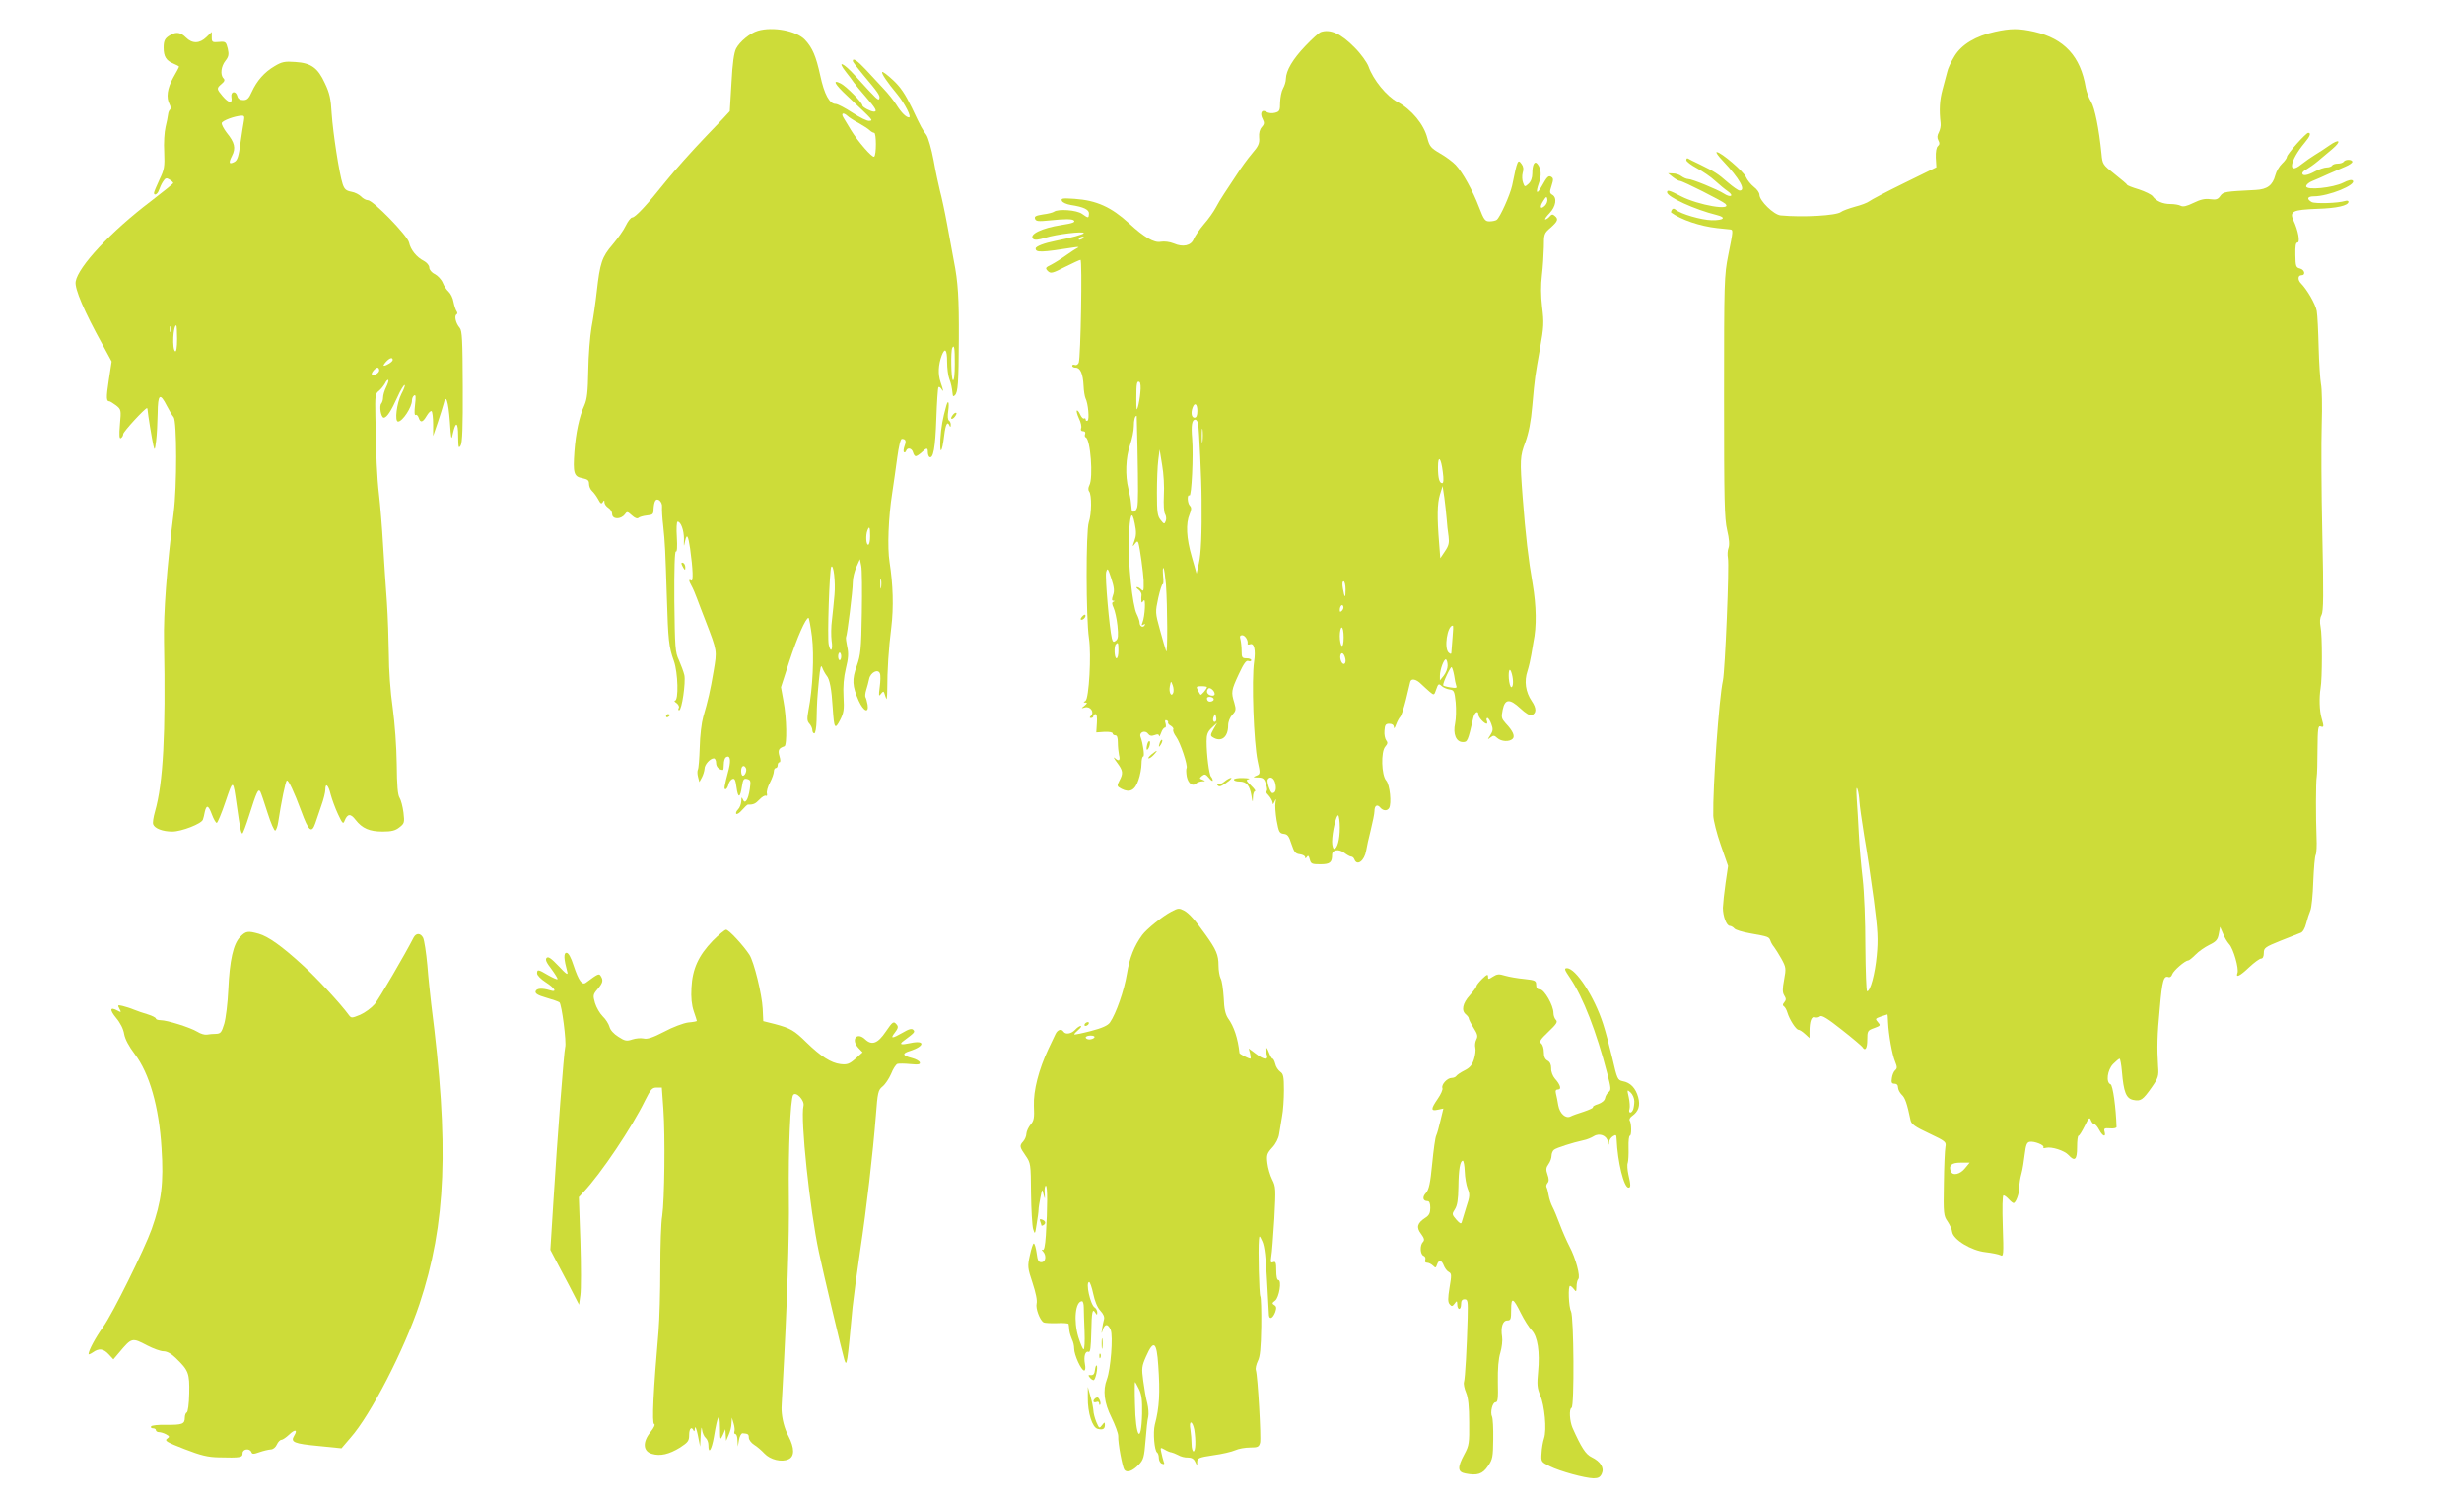
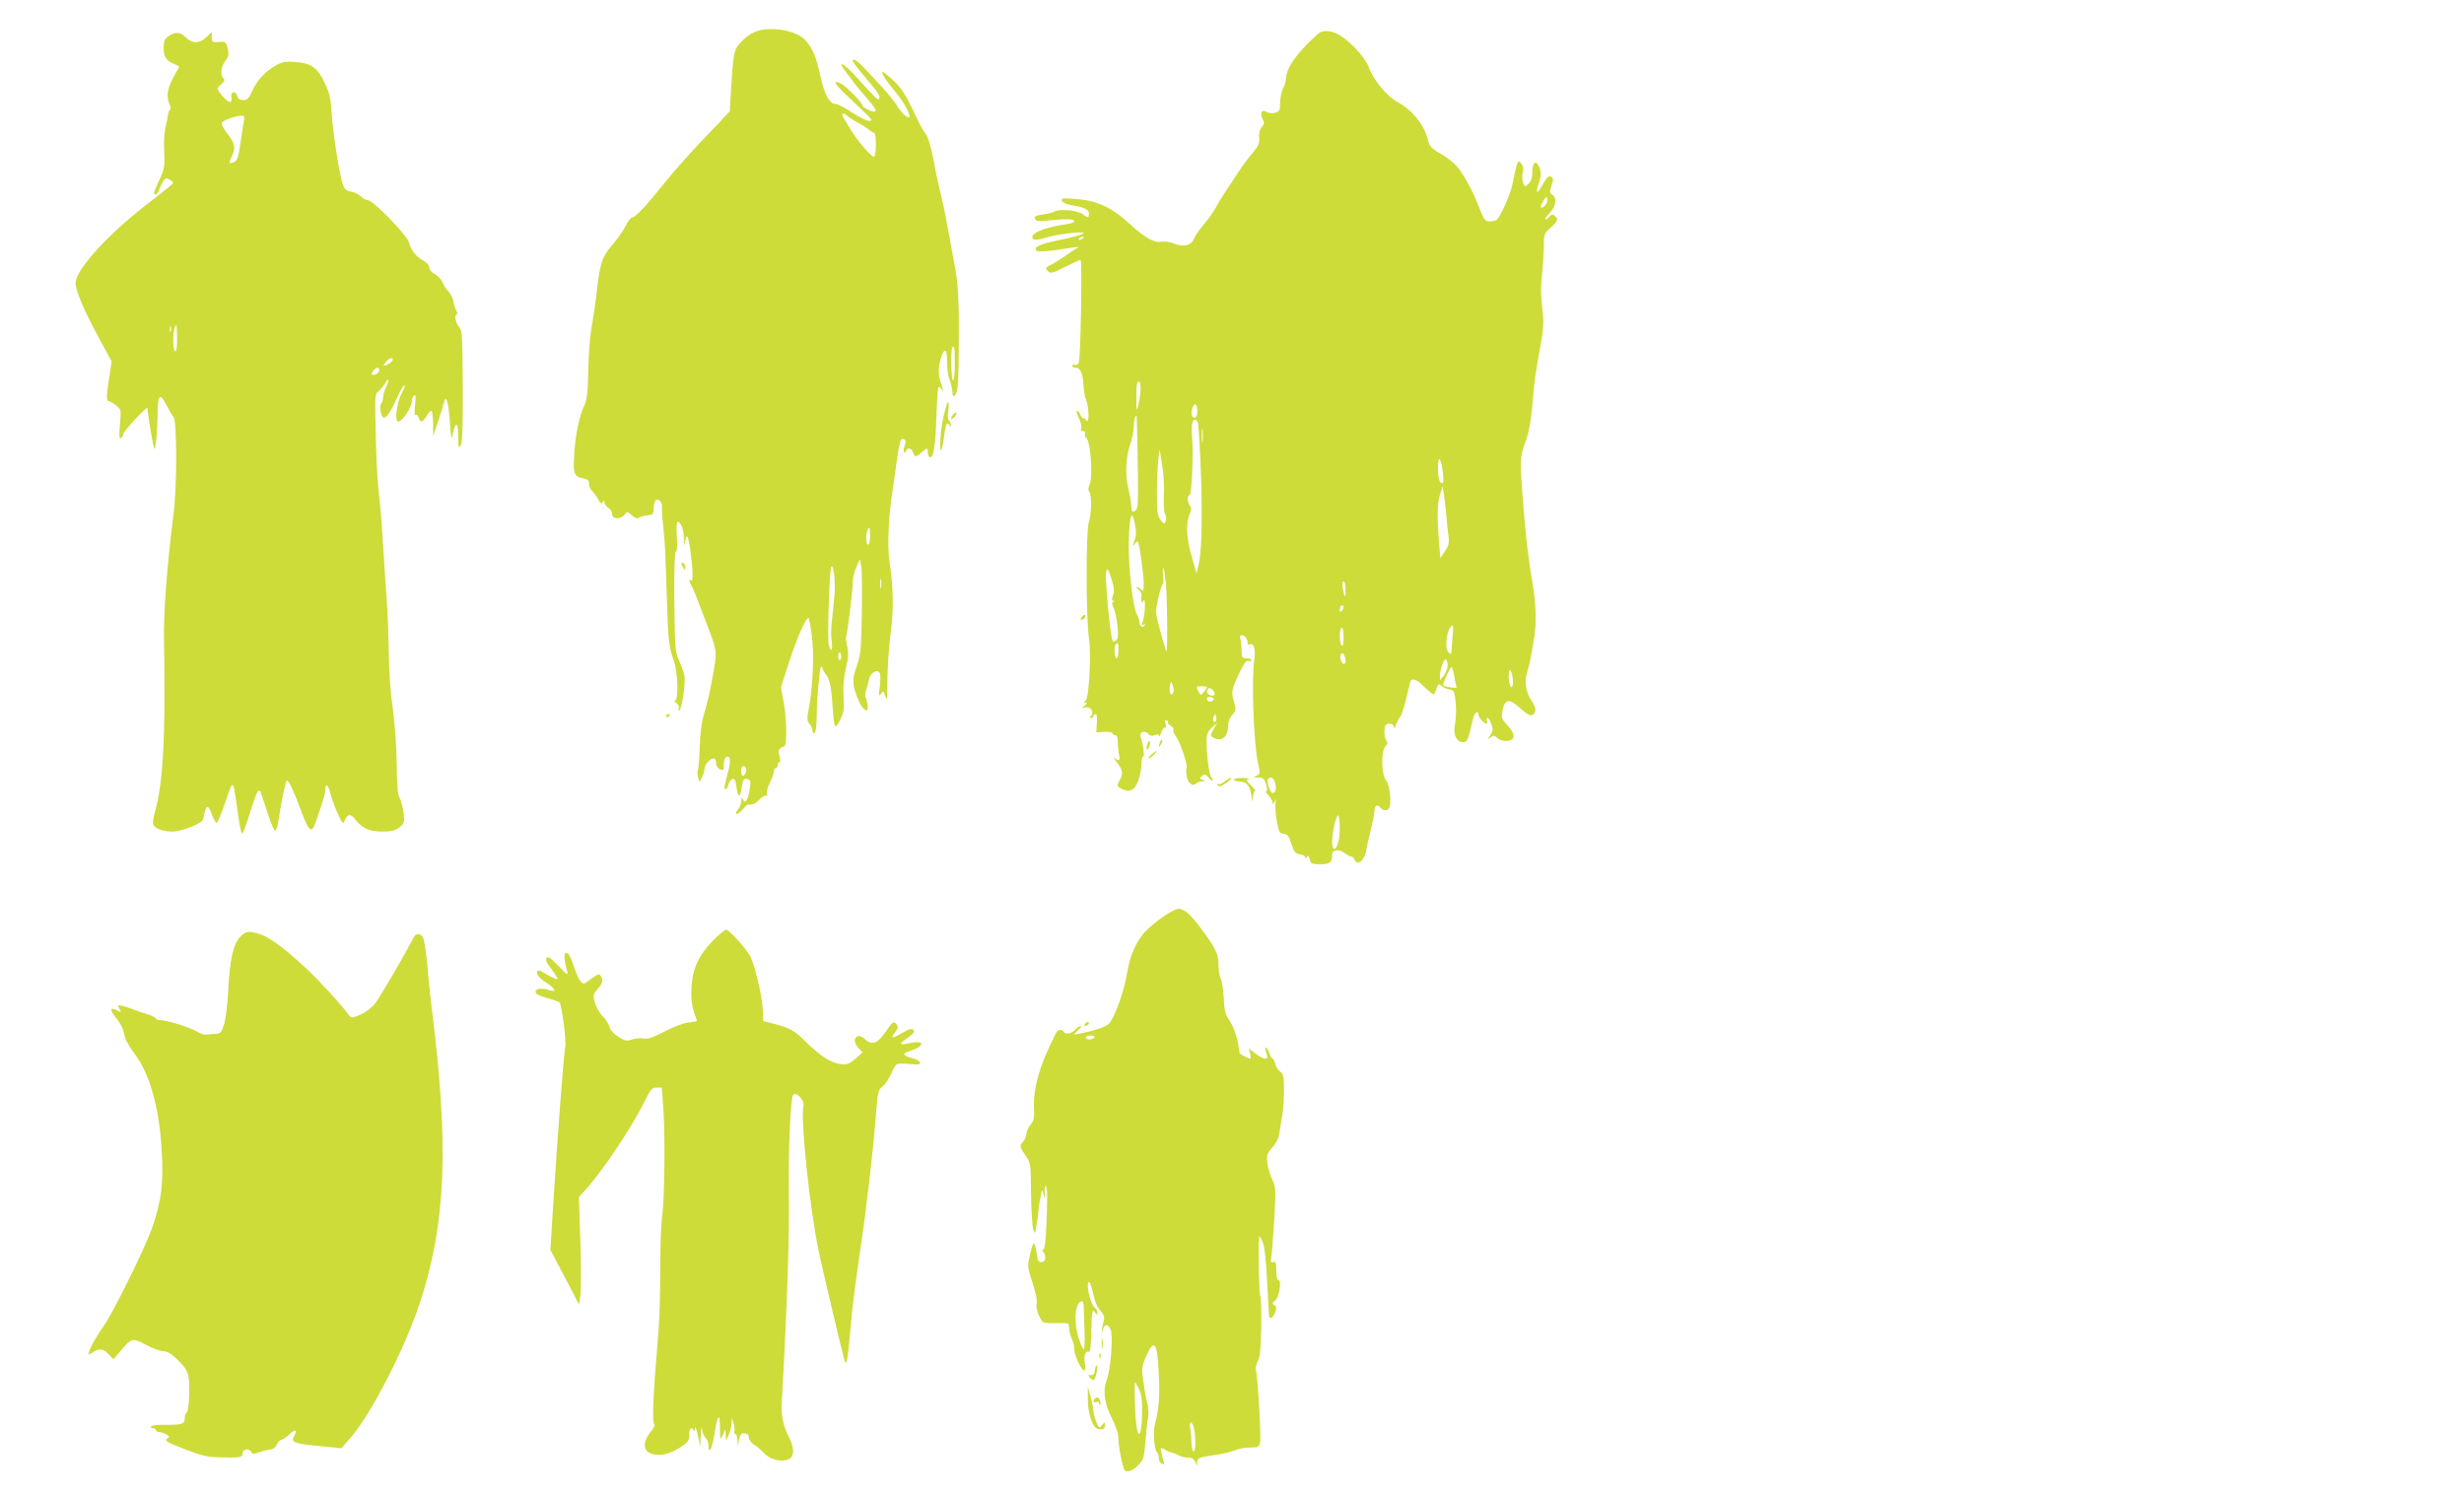
<svg xmlns="http://www.w3.org/2000/svg" version="1.0" width="1280pt" height="779pt" viewBox="0 0 1280 779" preserveAspectRatio="xMidYMid meet">
  <g transform="translate(0,779) scale(0.1,-0.1)" fill="#cddc39" stroke="none">
    <path d="M3937 7630 c-41 -12 -94 -56 -113 -92 -11 -21 -19 -77 -24 -177 -5 -80 -9 -147 -9 -149 -1 -2 -57 -62 -126 -133 -69 -72 -162 -176 -207 -232 -97 -122 -158 -187 -174 -187 -7 0 -22 -19 -33 -42 -11 -24 -43 -68 -69 -99 -55 -64 -65 -94 -82 -244 -6 -55 -18 -138 -27 -185 -8 -47 -16 -148 -17 -225 -2 -110 -6 -148 -20 -180 -27 -59 -45 -145 -52 -240 -8 -113 -3 -131 41 -139 28 -6 35 -11 35 -30 0 -13 7 -29 16 -37 8 -7 22 -26 31 -42 12 -23 17 -27 24 -16 7 12 9 12 9 -1 0 -8 9 -21 20 -28 11 -7 20 -21 20 -32 0 -29 45 -30 66 -2 11 16 14 15 36 -5 15 -14 28 -19 34 -14 5 5 25 11 44 13 31 3 35 6 35 33 1 17 4 36 9 43 11 19 38 -5 35 -32 -1 -12 1 -55 6 -96 10 -93 11 -126 19 -370 7 -228 10 -260 37 -335 21 -60 25 -205 5 -205 -5 0 -2 -6 9 -13 10 -8 15 -19 11 -25 -4 -7 -3 -12 2 -12 14 0 35 145 27 183 -4 17 -17 52 -28 77 -20 42 -21 65 -24 308 -1 167 2 260 8 257 6 -4 8 24 5 74 -3 45 -1 81 4 81 17 0 33 -45 33 -90 -1 -44 -1 -44 6 -10 9 40 16 28 26 -40 15 -108 17 -173 6 -166 -14 9 -14 0 1 -27 7 -12 20 -42 29 -67 9 -25 29 -76 44 -115 62 -161 60 -154 42 -262 -17 -101 -29 -153 -54 -238 -8 -27 -17 -98 -18 -157 -2 -59 -6 -112 -10 -117 -3 -6 -3 -22 1 -37 l7 -27 13 24 c7 13 13 33 14 45 0 22 29 54 48 54 7 0 12 -11 12 -24 0 -20 16 -36 36 -36 2 0 4 13 4 29 0 17 5 33 11 37 21 13 27 -12 15 -61 -25 -96 -26 -105 -17 -105 5 0 12 11 15 24 3 13 12 26 21 29 11 5 16 -5 21 -43 8 -59 19 -57 28 4 6 38 10 43 27 39 19 -5 20 -11 14 -52 -8 -56 -25 -82 -36 -54 -6 14 -8 13 -8 -9 -1 -15 -8 -34 -17 -43 -9 -9 -13 -19 -9 -23 4 -4 17 5 31 21 13 15 26 27 29 27 28 -1 39 4 60 26 13 14 28 23 34 20 5 -3 7 2 5 11 -3 10 4 36 16 58 11 21 20 47 20 57 0 10 5 18 10 18 6 0 10 7 10 15 0 8 4 15 9 15 6 0 6 12 0 32 -9 31 -4 41 26 51 14 5 12 149 -5 235 l-13 72 43 133 c41 126 86 227 100 227 3 0 11 -44 18 -97 12 -101 4 -270 -18 -382 -8 -45 -8 -57 5 -71 8 -9 15 -24 15 -33 0 -9 5 -17 10 -17 6 0 11 30 12 68 2 99 3 109 12 207 7 72 11 85 18 65 5 -13 15 -31 22 -40 16 -18 26 -69 32 -170 7 -105 11 -113 38 -61 19 37 22 54 18 121 -3 54 1 101 12 147 13 53 15 79 7 113 -5 24 -8 47 -6 50 6 10 35 241 35 285 0 22 9 58 19 80 l18 40 7 -35 c4 -19 5 -129 3 -245 -3 -188 -6 -217 -26 -274 -26 -71 -24 -105 10 -182 25 -55 53 -67 46 -20 -3 17 -8 34 -11 39 -3 5 -1 22 4 38 5 16 12 42 15 57 7 34 47 54 56 28 4 -9 3 -40 -1 -70 -6 -46 -5 -51 6 -36 11 14 14 15 18 4 2 -8 7 -21 10 -29 2 -8 5 12 5 45 0 102 7 215 21 325 13 107 9 224 -9 340 -12 74 -6 234 14 360 7 47 19 129 26 183 8 59 17 97 24 97 20 0 24 -11 14 -37 -5 -14 -7 -29 -3 -32 4 -3 9 0 11 7 7 19 30 14 36 -8 3 -11 9 -20 14 -20 5 0 19 9 31 20 26 25 32 25 32 1 0 -11 4 -22 8 -25 20 -12 31 48 36 198 3 87 8 161 11 164 3 4 10 0 15 -8 13 -21 12 -12 -4 35 -14 41 -12 89 6 138 17 44 28 31 28 -32 0 -33 5 -72 11 -88 10 -26 14 -45 18 -82 1 -11 4 -12 12 -4 15 15 19 62 20 293 1 210 -4 295 -26 405 -7 39 -23 124 -35 190 -12 66 -29 144 -37 173 -7 29 -23 101 -33 159 -11 59 -28 117 -37 131 -24 34 -25 34 -76 142 -35 72 -59 108 -98 144 -28 26 -53 45 -56 42 -6 -6 25 -52 79 -117 39 -48 75 -119 60 -119 -15 0 -40 25 -65 65 -14 22 -44 60 -68 85 -23 25 -64 69 -91 98 -45 48 -68 63 -68 45 0 -5 25 -37 55 -73 76 -90 88 -107 83 -122 -5 -13 -11 -7 -124 117 -64 71 -100 85 -48 19 16 -20 34 -44 39 -52 6 -9 34 -43 63 -76 51 -59 61 -76 42 -76 -16 0 -60 23 -60 32 0 15 -83 99 -112 114 -47 24 -33 -3 35 -66 139 -131 133 -125 113 -128 -10 -2 -49 17 -87 42 -38 25 -78 46 -88 46 -32 0 -59 50 -80 148 -22 100 -40 143 -79 185 -44 47 -167 70 -245 47z m465 -442 c7 -7 33 -24 58 -37 25 -14 51 -31 58 -38 7 -7 18 -13 23 -13 12 0 12 -117 0 -124 -10 -7 -86 81 -121 139 -13 22 -30 50 -38 63 -15 24 -2 30 20 10z m558 -1289 c0 -57 -4 -88 -10 -84 -9 6 -12 151 -3 168 10 18 13 1 13 -84z m-440 -894 c0 -25 -4 -45 -10 -45 -11 0 -14 49 -4 74 10 26 14 18 14 -29z m-185 -305 c-3 -36 -9 -94 -13 -130 -5 -35 -5 -84 -2 -108 8 -50 -5 -67 -15 -21 -8 36 4 388 13 404 12 19 23 -80 17 -145z m242 38 c-2 -13 -4 -5 -4 17 -1 22 1 32 4 23 2 -10 2 -28 0 -40z m-207 -358 c0 -11 -4 -20 -8 -20 -4 0 -8 9 -8 20 0 11 4 20 8 20 4 0 8 -9 8 -20z m-496 -579 c8 -12 -3 -41 -15 -41 -5 0 -9 11 -9 25 0 25 14 34 24 16z" />
-     <path d="M10364 7625 c-101 -22 -174 -66 -211 -127 -18 -29 -35 -66 -38 -83 -4 -16 -15 -57 -24 -90 -15 -55 -18 -106 -10 -175 2 -14 -3 -35 -9 -47 -9 -16 -10 -29 -3 -42 8 -14 7 -22 -2 -30 -8 -6 -12 -29 -11 -60 l3 -50 -167 -82 c-92 -45 -174 -88 -182 -95 -9 -7 -42 -20 -74 -28 -32 -9 -65 -21 -72 -27 -23 -19 -199 -29 -314 -18 -35 3 -110 76 -110 107 0 11 -13 29 -29 41 -16 13 -34 35 -41 51 -12 29 -130 130 -152 130 -7 0 8 -21 33 -47 85 -90 121 -153 86 -153 -7 0 -34 19 -61 42 -54 47 -67 55 -146 94 -30 14 -58 28 -62 31 -5 2 -8 -2 -8 -9 0 -7 25 -26 55 -42 30 -16 73 -45 94 -65 22 -20 52 -45 67 -55 34 -24 14 -35 -22 -11 -33 21 -164 75 -185 75 -8 0 -24 7 -35 15 -10 8 -30 14 -44 14 l-25 1 25 -20 c14 -11 30 -20 37 -20 14 0 222 -105 236 -119 38 -38 -140 -7 -230 39 -61 32 -73 35 -73 21 0 -24 144 -90 258 -118 52 -13 37 -28 -26 -27 -53 1 -161 32 -188 55 -8 7 -15 6 -19 -1 -4 -6 -5 -12 -4 -14 52 -38 150 -71 239 -81 30 -3 61 -6 68 -7 16 -2 16 -4 -10 -133 -21 -106 -22 -133 -22 -735 0 -542 2 -634 16 -694 11 -46 13 -77 7 -93 -5 -12 -6 -36 -3 -52 8 -39 -15 -586 -26 -637 -20 -88 -53 -554 -50 -702 1 -24 18 -93 39 -152 l38 -109 -13 -88 c-7 -48 -13 -106 -14 -129 0 -44 19 -94 36 -94 6 0 17 -6 23 -13 6 -8 43 -19 83 -26 96 -17 97 -18 105 -38 3 -10 12 -25 19 -33 6 -8 24 -36 38 -61 24 -44 25 -50 14 -109 -9 -48 -9 -66 1 -82 10 -16 10 -23 0 -35 -9 -10 -9 -17 -2 -21 6 -4 14 -18 18 -32 11 -37 45 -90 58 -90 6 0 21 -10 34 -22 l23 -21 0 34 c0 53 10 81 28 74 8 -3 20 -1 27 5 9 7 40 -12 113 -70 55 -43 103 -84 107 -90 14 -23 25 -7 25 38 0 46 2 49 36 61 33 12 34 14 19 31 -15 17 -14 18 16 29 18 6 33 11 34 11 1 0 2 -18 3 -41 3 -64 21 -168 37 -205 11 -27 11 -35 0 -44 -7 -6 -15 -24 -17 -40 -4 -24 -1 -30 14 -30 11 0 18 -7 18 -20 0 -10 9 -27 19 -37 18 -16 28 -47 46 -133 4 -20 23 -34 96 -68 86 -41 90 -44 85 -70 -3 -15 -7 -101 -8 -192 -3 -155 -1 -167 19 -195 11 -17 23 -41 24 -55 6 -40 99 -97 173 -105 33 -4 69 -11 78 -16 16 -9 17 2 12 151 -3 95 -2 160 4 160 5 0 17 -9 27 -20 10 -11 21 -20 25 -20 12 0 30 50 30 83 0 18 5 49 11 70 6 21 13 66 17 100 6 49 11 62 25 65 23 5 79 -17 72 -28 -3 -5 3 -6 14 -3 28 7 95 -14 116 -37 33 -36 45 -26 45 40 0 33 3 60 8 60 4 0 18 23 32 51 21 43 25 47 32 29 4 -11 12 -20 17 -20 6 0 17 -13 26 -30 18 -34 36 -40 28 -10 -5 18 -1 20 28 18 19 -2 34 2 34 7 -3 101 -19 217 -31 222 -25 9 -17 74 13 105 15 15 30 28 34 28 3 0 9 -30 12 -67 9 -107 22 -139 58 -147 40 -8 50 -1 96 64 35 50 38 60 34 110 -6 95 -5 161 9 305 12 141 20 168 45 159 7 -3 16 3 19 14 7 20 67 72 83 72 5 0 22 14 38 30 16 17 48 39 72 51 35 17 44 27 49 57 l7 37 15 -35 c7 -19 22 -44 32 -55 22 -23 52 -128 43 -150 -10 -27 13 -16 61 30 27 25 54 45 62 45 9 0 14 11 14 29 0 26 6 31 88 64 48 19 95 38 104 41 10 3 22 23 28 48 6 24 16 54 22 68 6 14 13 81 15 150 3 69 8 132 13 140 4 8 6 49 4 90 -4 100 -4 290 1 315 2 11 4 76 4 144 1 105 3 122 16 117 18 -6 18 -2 5 44 -11 37 -13 106 -5 155 9 50 9 277 0 318 -5 26 -4 46 5 62 10 19 11 104 4 422 -5 219 -6 475 -3 568 3 94 1 188 -4 210 -4 22 -10 108 -12 190 -2 83 -6 168 -10 190 -7 36 -49 109 -82 143 -18 18 -16 42 2 42 24 0 17 29 -7 35 -21 5 -23 12 -24 70 -1 47 2 65 11 65 15 0 4 62 -21 115 -21 47 -5 55 122 60 104 3 164 17 164 37 0 5 -8 7 -17 4 -38 -12 -155 -15 -174 -6 -28 16 -23 30 11 30 76 0 224 60 202 82 -6 6 -24 2 -49 -11 -54 -27 -193 -41 -193 -19 0 9 15 21 33 28 17 7 55 23 82 36 28 12 67 29 88 38 20 8 37 20 37 25 0 14 -37 14 -45 1 -3 -5 -17 -10 -30 -10 -13 0 -27 -4 -30 -10 -3 -5 -16 -10 -28 -10 -12 0 -39 -9 -60 -20 -40 -22 -67 -26 -67 -10 0 5 10 15 23 21 12 7 38 25 57 41 19 16 53 45 75 63 51 43 39 57 -15 19 -23 -16 -56 -38 -75 -49 -18 -11 -50 -33 -70 -49 -73 -59 -61 19 17 112 28 33 35 52 19 52 -12 0 -111 -111 -111 -125 0 -6 -11 -22 -25 -35 -14 -13 -30 -40 -35 -60 -14 -53 -42 -74 -103 -77 -159 -8 -167 -9 -183 -31 -12 -18 -22 -21 -52 -17 -27 4 -50 -1 -87 -19 -35 -17 -54 -22 -67 -15 -9 5 -33 9 -53 9 -40 0 -74 15 -92 40 -6 9 -39 25 -72 36 -34 10 -61 21 -61 24 0 3 -29 27 -64 55 -62 49 -64 51 -69 105 -13 131 -35 239 -54 271 -12 19 -24 52 -28 74 -27 163 -112 254 -267 290 -80 18 -122 18 -204 0z m-705 -3997 c1 -20 12 -101 25 -180 14 -79 36 -228 50 -333 21 -162 23 -205 15 -290 -9 -96 -33 -185 -50 -185 -4 0 -8 104 -9 232 0 133 -6 283 -14 352 -8 67 -17 171 -20 231 -3 61 -8 144 -11 185 -3 50 -2 67 4 50 5 -14 9 -42 10 -62z m549 -1907 c-25 -32 -65 -41 -74 -16 -12 31 4 45 51 45 l47 0 -24 -29z" />
    <path d="M6860 7623 c-8 -3 -44 -35 -79 -72 -65 -68 -100 -127 -101 -171 0 -14 -7 -36 -15 -50 -8 -14 -14 -46 -15 -72 0 -43 -3 -48 -27 -54 -14 -4 -34 -2 -45 5 -24 15 -35 -8 -18 -39 9 -18 8 -25 -5 -40 -11 -12 -16 -31 -14 -54 3 -30 -3 -45 -37 -84 -22 -26 -57 -74 -78 -107 -22 -33 -51 -78 -66 -100 -15 -22 -35 -56 -45 -75 -10 -19 -37 -58 -61 -85 -24 -28 -47 -63 -53 -77 -13 -34 -55 -44 -103 -23 -22 9 -49 12 -68 9 -34 -7 -86 23 -165 96 -92 84 -168 119 -283 127 -62 4 -71 3 -66 -10 3 -9 24 -18 47 -22 66 -10 96 -24 94 -46 -2 -24 -3 -23 -36 0 -28 20 -124 27 -146 11 -5 -4 -31 -11 -57 -14 -37 -6 -46 -10 -41 -23 5 -13 17 -14 77 -8 75 8 116 8 124 0 10 -9 -5 -15 -64 -24 -103 -16 -170 -49 -147 -72 7 -7 26 -6 64 6 56 18 199 35 199 24 0 -6 -64 -24 -145 -40 -61 -12 -105 -29 -105 -40 0 -22 29 -21 200 6 19 3 28 2 20 -1 -8 -4 -35 -21 -60 -39 -25 -18 -60 -40 -79 -50 -31 -15 -32 -18 -18 -33 15 -14 23 -13 89 21 40 20 77 37 81 37 10 0 1 -509 -9 -534 -4 -10 -13 -15 -20 -12 -8 3 -14 1 -14 -4 0 -6 8 -10 18 -10 24 0 38 -32 41 -94 1 -27 6 -56 10 -65 14 -27 21 -110 11 -116 -6 -3 -10 -1 -10 5 0 6 -4 9 -9 6 -4 -3 -13 6 -20 21 -6 14 -14 23 -17 20 -3 -3 2 -21 11 -41 10 -20 15 -43 11 -51 -3 -9 0 -15 10 -15 10 0 14 -6 11 -14 -3 -8 -2 -16 3 -18 25 -8 40 -211 19 -249 -6 -12 -7 -25 -1 -32 14 -19 13 -116 -2 -161 -15 -47 -15 -494 1 -602 13 -86 0 -314 -18 -325 -12 -7 -12 -9 0 -9 11 0 9 -4 -5 -16 -19 -15 -18 -15 3 -9 27 7 49 -25 31 -43 -9 -9 -9 -12 0 -12 7 0 12 5 12 10 0 6 5 10 11 10 7 0 9 -18 7 -47 l-3 -48 43 3 c23 1 42 -2 42 -8 0 -5 6 -10 14 -10 9 0 13 -12 13 -38 0 -20 3 -49 6 -64 8 -30 -1 -36 -23 -15 -8 6 -2 -5 13 -25 31 -42 33 -55 12 -94 -14 -27 -13 -29 11 -42 43 -22 70 -8 88 45 9 25 16 64 16 85 0 21 4 38 9 38 8 0 -1 68 -14 102 -9 24 24 37 39 16 8 -11 18 -13 34 -7 15 6 22 5 23 -4 0 -7 5 0 11 16 5 15 14 27 20 27 5 0 6 9 3 21 -5 14 -3 20 5 17 6 -2 10 -7 8 -11 -2 -5 5 -13 15 -18 9 -6 15 -14 12 -19 -3 -5 3 -22 15 -38 22 -30 62 -150 54 -163 -3 -5 -2 -24 1 -43 7 -36 31 -54 49 -36 5 5 19 10 30 11 19 0 20 1 3 8 -17 6 -17 8 -3 20 14 11 19 10 36 -10 10 -13 19 -19 20 -14 0 6 -4 15 -9 20 -10 11 -23 114 -23 184 0 34 5 49 27 70 l28 26 -19 -33 c-16 -29 -17 -34 -4 -42 44 -28 80 0 80 61 0 20 9 42 22 56 19 20 20 27 10 62 -17 55 -16 64 23 148 26 56 39 74 50 69 8 -3 15 -1 15 4 0 6 -11 10 -25 10 -22 0 -25 4 -25 38 0 20 -3 47 -6 60 -5 16 -2 22 9 22 15 0 32 -27 28 -44 -1 -5 5 -6 13 -3 21 8 30 -30 21 -90 -14 -96 -2 -420 18 -516 15 -67 14 -69 -7 -77 -19 -8 -18 -9 10 -9 26 -1 32 -6 41 -36 7 -21 7 -35 2 -35 -6 0 -1 -10 11 -22 11 -12 20 -29 21 -37 0 -12 3 -11 10 4 8 18 9 17 5 -5 -3 -13 0 -55 6 -92 11 -60 14 -67 37 -70 20 -2 27 -12 40 -53 14 -42 20 -50 44 -53 15 -2 27 -9 27 -15 0 -8 3 -8 9 1 6 10 10 7 15 -12 6 -24 11 -26 55 -26 50 0 61 9 61 50 0 26 36 31 64 9 13 -10 29 -19 35 -19 7 0 14 -7 17 -15 14 -36 52 -7 61 46 3 18 13 66 24 108 10 41 19 84 19 97 0 29 14 38 30 19 15 -18 36 -19 46 -3 14 23 4 122 -15 143 -25 28 -28 150 -5 176 13 15 14 22 5 33 -6 8 -11 30 -9 50 2 30 6 36 25 36 15 0 23 -6 24 -17 0 -11 5 -6 11 12 6 16 16 35 22 41 6 6 19 46 30 90 10 43 20 85 22 92 5 19 31 14 56 -11 13 -12 33 -31 45 -41 23 -19 23 -19 34 13 10 29 13 31 28 17 9 -8 27 -16 41 -18 23 -3 26 -8 32 -68 3 -36 2 -84 -3 -108 -12 -55 5 -97 40 -97 24 0 26 3 55 128 7 28 26 38 26 14 0 -14 31 -47 43 -47 3 0 4 7 1 15 -4 8 -2 15 3 15 5 0 14 -14 20 -31 10 -26 9 -36 -5 -58 -16 -25 -16 -25 1 -12 15 12 20 11 35 -3 21 -19 63 -21 80 -4 13 13 2 40 -36 80 -22 25 -24 31 -16 70 12 58 36 60 93 7 24 -23 49 -38 57 -35 26 10 27 36 1 74 -32 47 -40 103 -22 156 7 22 16 61 20 86 4 25 9 54 11 65 17 79 15 188 -4 300 -23 133 -37 254 -52 450 -15 197 -14 214 14 288 17 47 29 106 36 190 14 156 14 149 40 297 20 111 21 135 11 215 -7 60 -7 115 -1 165 5 41 9 107 10 146 0 68 1 72 35 101 38 34 42 45 21 62 -10 9 -16 8 -26 -4 -7 -8 -17 -15 -22 -15 -6 0 4 14 21 32 34 35 41 81 15 96 -14 8 -15 14 -4 47 10 31 10 39 -1 46 -15 9 -22 2 -52 -52 -24 -42 -31 -32 -13 19 15 40 12 76 -7 100 -15 19 -27 -3 -27 -49 0 -23 -7 -42 -20 -54 -19 -17 -20 -17 -28 6 -5 13 -6 36 -2 51 6 17 4 33 -5 45 -20 28 -22 25 -50 -112 -11 -49 -63 -165 -80 -177 -5 -4 -22 -8 -37 -8 -23 0 -29 7 -54 72 -33 87 -86 183 -122 221 -15 16 -51 43 -81 60 -48 28 -55 37 -66 79 -18 72 -82 149 -155 188 -56 29 -127 116 -151 185 -8 21 -39 65 -71 97 -71 73 -128 99 -178 81z m1166 -901 c-24 -24 -30 -7 -9 24 15 24 18 25 21 10 2 -10 -3 -25 -12 -34z m-2396 -166 c0 -2 -7 -7 -16 -10 -8 -3 -12 -2 -9 4 6 10 25 14 25 6z m294 -804 c-2 -26 -8 -60 -13 -77 -7 -23 -8 -13 -8 45 0 79 3 94 17 85 5 -3 7 -27 4 -53z m296 -97 c0 -24 -5 -35 -15 -35 -15 0 -20 26 -9 54 11 28 24 17 24 -19z m-311 -192 c4 -212 4 -283 -1 -307 -5 -23 -27 -34 -29 -14 -1 7 -3 24 -4 38 -1 14 -7 45 -13 70 -18 70 -14 164 8 227 11 32 20 76 20 98 0 34 6 55 15 55 0 0 2 -75 4 -167z m315 125 c5 -25 18 -296 18 -393 2 -177 -3 -284 -14 -331 l-12 -54 -25 88 c-28 96 -32 172 -11 221 10 24 10 35 1 44 -13 13 -15 61 -2 53 11 -7 21 208 14 295 -6 70 -1 99 16 99 6 0 13 -10 15 -22z m23 -90 c-2 -18 -4 -6 -4 27 0 33 2 48 4 33 2 -15 2 -42 0 -60z m-201 -282 c-2 -47 0 -86 6 -96 6 -10 8 -26 4 -36 -7 -18 -9 -18 -27 5 -16 20 -19 39 -19 140 0 64 3 141 7 171 l7 55 13 -80 c8 -44 12 -116 9 -159z m1449 122 c5 -37 4 -58 -3 -58 -15 0 -22 26 -22 83 0 66 16 50 25 -25z m20 -243 c2 -27 6 -69 10 -92 4 -33 1 -48 -19 -77 l-24 -36 -6 77 c-11 136 -10 207 4 253 l14 45 9 -60 c4 -33 10 -82 12 -110z m-1622 -115 c-11 -31 -11 -33 2 -16 11 15 15 16 19 5 8 -27 25 -154 27 -194 1 -57 0 -60 -13 -47 -7 7 -16 12 -22 12 -5 0 -2 -6 8 -13 10 -7 17 -20 16 -28 -1 -7 -2 -21 -1 -29 1 -13 2 -13 12 0 12 18 7 -83 -6 -114 -6 -15 -5 -17 5 -11 9 5 11 4 6 -4 -9 -14 -26 -5 -26 15 0 8 -7 28 -15 44 -22 43 -46 270 -41 393 5 127 16 153 31 77 9 -43 8 -63 -2 -90z m-111 -282 c-7 -21 -7 -28 1 -29 9 0 9 -2 1 -5 -9 -4 -8 -12 1 -32 7 -15 16 -56 20 -92 5 -52 4 -69 -8 -78 -12 -10 -16 -8 -21 11 -13 53 -36 319 -30 344 7 25 9 22 27 -32 15 -46 17 -66 9 -87z m275 56 c8 -116 9 -367 1 -347 -4 10 -18 59 -32 110 -25 91 -25 92 -9 167 9 41 20 73 23 71 4 -3 5 17 2 43 -2 26 -2 44 2 41 4 -4 9 -42 13 -85z m933 -26 c0 -49 -5 -47 -14 5 -4 23 -3 37 4 37 5 0 10 -19 10 -42z m-19 -111 c-8 -8 -11 -7 -11 4 0 20 13 34 18 19 3 -7 -1 -17 -7 -23z m575 -134 c-3 -32 -5 -66 -6 -77 0 -15 -3 -16 -14 -7 -26 21 -8 141 21 141 3 0 2 -26 -1 -57z m-566 -4 c0 -31 -4 -48 -10 -44 -5 3 -10 26 -10 51 0 24 5 44 10 44 6 0 10 -23 10 -51z m-1170 -69 c0 -22 -4 -40 -10 -40 -11 0 -14 63 -3 73 11 12 13 8 13 -33z m1180 -52 c0 -24 -17 -23 -25 2 -8 26 4 48 16 29 5 -8 9 -22 9 -31z m530 -26 c0 -15 -9 -38 -20 -52 l-20 -25 0 24 c0 33 22 91 32 85 4 -3 8 -17 8 -32z m34 -51 c3 -22 8 -46 11 -54 5 -11 -1 -13 -31 -8 -20 3 -37 8 -37 11 -2 13 38 98 44 94 3 -2 9 -21 13 -43z m300 7 c9 -34 7 -68 -3 -68 -5 0 -11 20 -13 45 -3 47 6 61 16 23z m-1759 -97 c-10 -25 -24 2 -18 33 6 30 6 30 15 6 5 -13 6 -30 3 -39z m175 29 c-1 -9 -30 -44 -34 -39 -2 2 -8 13 -14 24 -9 18 -7 20 19 20 16 0 29 -2 29 -5z m40 -35 c0 -8 -8 -11 -20 -8 -20 5 -26 23 -13 36 8 9 33 -12 33 -28z m-6 -24 c3 -5 0 -11 -8 -14 -15 -6 -26 1 -26 15 0 11 27 10 34 -1z m12 -118 c-11 -11 -19 6 -11 24 8 17 8 17 12 0 3 -10 2 -21 -1 -24z m309 -323 c7 -30 1 -50 -15 -50 -11 0 -31 60 -24 71 11 19 33 8 39 -21z m335 -230 c0 -62 -13 -110 -30 -110 -5 0 -10 17 -10 37 0 49 22 143 32 137 4 -3 8 -32 8 -64z" />
    <path d="M885 7608 c-28 -16 -35 -28 -35 -66 0 -45 13 -67 50 -82 16 -7 30 -14 30 -16 0 -3 -13 -28 -30 -57 -31 -56 -38 -104 -19 -139 6 -11 7 -23 3 -27 -5 -3 -10 -15 -11 -26 -1 -11 -7 -40 -13 -65 -6 -25 -10 -83 -7 -130 3 -77 1 -90 -25 -144 -15 -33 -28 -63 -28 -68 0 -17 19 -7 26 15 4 12 13 32 21 44 12 19 18 20 34 10 10 -6 19 -15 19 -18 0 -3 -53 -46 -117 -95 -206 -156 -377 -339 -390 -417 -6 -37 44 -154 140 -328 l47 -87 -15 -98 c-14 -92 -13 -109 4 -109 3 0 19 -10 34 -21 26 -21 27 -23 20 -99 -5 -58 -3 -76 5 -71 7 4 12 14 12 21 0 12 113 135 124 135 1 0 3 -6 3 -12 1 -19 22 -148 30 -183 6 -27 8 -24 14 25 4 30 7 95 8 143 1 100 12 109 48 38 12 -23 27 -49 35 -58 17 -21 18 -359 0 -498 -36 -288 -53 -517 -50 -670 9 -482 -4 -731 -47 -882 -8 -28 -13 -58 -9 -66 8 -21 49 -37 99 -37 48 0 153 41 159 62 3 7 7 25 10 41 9 38 19 34 37 -15 9 -24 20 -43 25 -43 4 0 25 49 45 109 41 120 39 121 59 -19 16 -114 22 -145 29 -145 3 0 19 42 35 93 39 123 47 141 58 125 4 -7 21 -57 38 -111 17 -54 35 -95 40 -92 5 3 12 22 15 43 17 110 38 213 45 217 8 5 38 -59 75 -159 38 -104 54 -118 73 -63 6 17 20 59 31 91 12 33 21 70 21 83 0 39 16 26 28 -25 7 -26 24 -72 38 -102 23 -49 27 -53 34 -34 15 37 31 39 57 5 35 -45 73 -61 141 -61 46 0 66 5 87 22 26 20 27 25 21 77 -4 31 -13 65 -20 76 -10 15 -14 64 -15 175 -1 89 -10 212 -21 293 -12 81 -20 199 -20 276 -1 75 -5 197 -10 271 -6 74 -14 209 -20 300 -5 91 -15 208 -21 260 -11 95 -15 197 -19 409 -2 104 -1 116 18 130 11 9 25 27 32 39 6 13 14 21 17 18 3 -2 -2 -19 -11 -37 -9 -18 -16 -42 -16 -54 0 -11 -4 -25 -9 -31 -12 -12 -2 -74 13 -74 16 1 38 35 71 108 15 34 32 62 37 62 4 0 -3 -21 -17 -47 -24 -47 -36 -143 -17 -143 23 0 72 75 72 109 0 11 5 23 12 27 8 5 9 -8 4 -50 -4 -35 -3 -55 3 -52 5 4 12 -3 16 -14 9 -28 21 -25 41 9 10 17 21 28 26 25 4 -3 8 -33 8 -67 l0 -62 24 70 c13 39 27 83 31 99 11 52 24 14 32 -94 6 -92 8 -100 15 -65 15 69 28 65 28 -11 1 -59 2 -66 13 -49 9 15 12 98 11 307 -1 243 -3 290 -16 305 -20 23 -29 61 -17 69 6 3 6 10 1 17 -5 7 -12 28 -16 48 -3 20 -15 44 -25 53 -11 10 -25 31 -31 47 -7 17 -26 37 -41 45 -17 8 -29 23 -29 34 0 11 -12 26 -29 35 -37 19 -68 57 -76 95 -8 36 -187 220 -214 220 -10 0 -26 9 -35 19 -10 10 -32 22 -51 25 -27 5 -36 13 -45 40 -18 55 -50 264 -57 366 -4 76 -11 107 -35 157 -37 81 -72 106 -155 111 -53 4 -69 1 -107 -22 -53 -31 -92 -76 -118 -133 -15 -34 -24 -43 -44 -43 -17 0 -28 7 -31 20 -8 31 -36 26 -31 -5 7 -35 -14 -32 -46 6 -31 37 -32 40 -5 63 16 13 18 21 10 29 -18 18 -13 62 10 91 17 22 19 33 12 64 -9 35 -11 37 -46 34 -34 -3 -37 -1 -37 24 l0 28 -28 -27 c-35 -34 -73 -35 -106 -2 -27 27 -50 31 -81 13z m382 -446 c-3 -15 -11 -67 -18 -115 -9 -69 -16 -90 -31 -98 -28 -15 -32 -6 -13 31 21 40 14 70 -27 120 -16 21 -28 44 -26 51 4 13 67 36 102 38 15 1 17 -4 13 -27z m-380 -1094 c-3 -7 -5 -2 -5 12 0 14 2 19 5 13 2 -7 2 -19 0 -25z m33 -39 c0 -44 -4 -68 -10 -64 -17 10 -11 135 6 135 2 0 4 -32 4 -71z m1120 -109 c0 -9 -32 -30 -46 -30 -4 0 1 9 11 20 19 21 35 26 35 10z m-70 -54 c0 -14 -29 -31 -38 -21 -6 6 18 35 29 35 5 0 9 -6 9 -14z" />
    <path d="M4916 5683 c-19 -68 -27 -111 -31 -175 -4 -86 9 -72 20 20 7 59 17 77 28 50 3 -8 6 -7 6 4 1 9 -4 20 -9 23 -7 4 -8 24 -4 51 6 43 0 61 -10 27z" />
    <path d="M4950 5635 c-7 -9 -11 -18 -8 -20 3 -3 11 1 18 10 7 9 11 18 8 20 -3 3 -11 -1 -18 -10z" />
    <path d="M3540 4863 c0 -4 5 -15 10 -23 8 -13 10 -13 10 2 0 9 -4 20 -10 23 -5 3 -10 3 -10 -2z" />
    <path d="M5620 4585 c-8 -9 -8 -15 -2 -15 12 0 26 19 19 26 -2 2 -10 -2 -17 -11z" />
    <path d="M3460 4069 c0 -5 5 -7 10 -4 6 3 10 8 10 11 0 2 -4 4 -10 4 -5 0 -10 -5 -10 -11z" />
    <path d="M6026 3935 c-9 -26 -7 -32 5 -12 6 10 9 21 6 23 -2 3 -7 -2 -11 -11z" />
    <path d="M5958 3915 c-3 -13 -2 -22 2 -20 11 7 20 45 10 45 -4 0 -10 -11 -12 -25z" />
    <path d="M5981 3870 c-13 -11 -19 -20 -14 -20 6 0 18 9 28 20 23 25 17 25 -14 0z" />
    <path d="M6361 3730 c-12 -11 -28 -17 -34 -13 -6 3 -7 1 -3 -5 5 -8 13 -9 24 -3 29 16 57 40 47 40 -5 0 -21 -8 -34 -19z" />
    <path d="M6410 3740 c0 -6 13 -10 29 -10 36 0 53 -20 62 -73 6 -38 7 -39 8 -9 0 17 5 32 11 32 5 0 -4 13 -21 29 -26 25 -28 30 -12 33 10 3 -3 5 -29 6 -27 1 -48 -3 -48 -8z" />
    <path d="M6085 3054 c-46 -24 -128 -90 -151 -121 -42 -57 -66 -118 -80 -203 -14 -85 -56 -206 -88 -252 -11 -16 -41 -29 -98 -44 -46 -12 -85 -20 -87 -18 -2 2 7 12 20 23 13 11 19 20 13 21 -6 0 -19 -9 -29 -20 -19 -21 -50 -26 -60 -10 -11 17 -31 11 -42 -12 -6 -13 -23 -48 -37 -78 -50 -107 -78 -215 -75 -295 3 -63 0 -78 -17 -97 -11 -13 -21 -34 -22 -47 0 -13 -8 -31 -16 -40 -21 -23 -20 -29 12 -75 26 -38 27 -42 28 -195 1 -86 6 -169 11 -186 9 -29 10 -28 18 25 5 30 10 64 10 75 0 11 5 40 10 65 9 45 9 45 16 15 8 -28 8 -28 6 8 -2 20 1 37 6 37 9 0 9 -114 0 -257 -4 -58 -9 -81 -17 -76 -6 3 -6 0 2 -8 19 -21 15 -55 -7 -56 -16 -1 -21 7 -26 48 -4 27 -10 49 -15 49 -4 0 -13 -28 -20 -61 -13 -58 -12 -66 14 -144 17 -52 25 -91 21 -107 -6 -25 16 -85 36 -98 5 -3 36 -5 69 -4 33 2 61 -1 61 -4 1 -4 3 -19 4 -34 2 -15 9 -36 14 -47 6 -11 11 -32 11 -47 0 -33 37 -114 52 -114 6 0 8 13 4 34 -7 39 1 69 19 63 9 -4 12 23 14 101 2 110 6 127 21 102 8 -13 10 -12 10 2 0 9 -6 21 -13 25 -23 14 -49 133 -29 133 4 0 14 -27 21 -61 8 -38 21 -71 37 -88 16 -17 23 -33 19 -46 -3 -11 -8 -33 -10 -50 -4 -25 -3 -26 3 -6 11 35 27 36 42 2 13 -33 0 -204 -20 -257 -22 -57 -14 -122 24 -198 19 -39 35 -82 35 -96 -2 -37 22 -163 32 -176 14 -17 43 -6 75 27 24 25 28 38 35 126 4 54 10 109 14 123 3 14 1 46 -5 70 -7 25 -16 77 -21 116 -9 66 -8 76 15 128 39 88 55 76 63 -47 10 -142 6 -219 -18 -309 -10 -40 -2 -135 12 -144 5 -3 9 -16 9 -29 0 -12 7 -26 16 -29 12 -5 15 -2 9 11 -3 10 -9 31 -12 47 -6 27 -5 28 18 15 13 -8 29 -14 34 -14 6 -1 21 -7 35 -14 13 -8 36 -14 51 -13 18 0 30 -6 37 -21 l11 -22 0 21 c1 19 10 23 84 34 45 6 96 18 114 26 17 8 52 14 77 14 40 0 46 3 52 25 6 25 -12 344 -22 377 -3 9 2 30 10 47 12 22 16 67 18 179 1 81 -1 153 -5 158 -6 10 -12 242 -7 294 2 23 3 23 18 -10 11 -24 18 -85 24 -200 5 -91 9 -173 10 -183 3 -25 21 -15 33 17 7 21 6 29 -5 36 -13 8 -12 11 4 23 21 15 36 107 17 107 -7 0 -11 19 -11 50 0 41 -3 48 -16 43 -13 -5 -14 0 -10 28 4 19 10 108 16 198 8 155 8 166 -11 203 -11 22 -22 60 -25 86 -5 42 -2 50 25 80 18 19 33 48 36 70 3 20 10 61 15 91 6 30 10 92 10 137 0 71 -3 85 -19 96 -11 8 -23 26 -26 41 -4 15 -10 27 -14 27 -4 0 -12 14 -19 32 -6 17 -14 29 -17 26 -3 -3 -1 -17 4 -32 14 -35 -10 -35 -57 1 l-35 26 7 -26 c3 -15 4 -27 2 -27 -10 0 -56 24 -57 29 -8 76 -29 139 -59 180 -14 21 -21 49 -23 108 -3 44 -9 89 -16 100 -6 12 -11 42 -11 67 0 55 -12 83 -68 161 -54 76 -85 110 -110 124 -27 14 -31 14 -67 -5z m-400 -654 c-3 -5 -15 -10 -26 -10 -10 0 -19 5 -19 10 0 6 12 10 26 10 14 0 23 -4 19 -10z m-55 -1402 c0 -18 2 -75 4 -125 2 -51 0 -93 -5 -93 -4 0 -16 28 -27 63 -26 86 -16 187 19 187 5 0 9 -15 9 -32z m287 -425 c14 -29 17 -58 16 -126 -4 -167 -34 -127 -37 51 -2 61 -1 112 0 112 2 0 11 -17 21 -37z m287 -210 c9 -57 7 -113 -4 -113 -5 0 -10 17 -10 38 0 20 -3 54 -6 75 -4 22 -3 37 3 37 6 0 13 -17 17 -37z" />
    <path d="M3703 2903 c-75 -78 -106 -147 -111 -244 -3 -52 1 -90 12 -123 9 -26 16 -48 16 -50 0 -2 -20 -6 -45 -8 -24 -3 -81 -24 -125 -48 -60 -31 -88 -40 -107 -35 -14 3 -40 1 -58 -5 -30 -10 -39 -8 -73 14 -24 15 -42 35 -46 52 -4 14 -19 39 -35 54 -15 15 -33 46 -40 69 -11 39 -11 44 13 72 28 33 31 46 17 68 -9 15 -14 13 -77 -34 -20 -15 -38 10 -64 88 -14 44 -27 67 -37 67 -16 0 -14 -33 4 -99 5 -19 -5 -13 -45 30 -38 40 -54 51 -62 43 -9 -9 -2 -24 25 -59 19 -26 34 -50 31 -52 -2 -3 -24 7 -49 21 -52 31 -57 31 -57 9 0 -10 20 -30 45 -46 48 -31 61 -54 23 -42 -42 13 -72 11 -76 -6 -2 -11 13 -20 55 -32 32 -9 63 -20 69 -24 12 -8 38 -210 30 -234 -6 -18 -41 -474 -61 -798 l-16 -254 24 -46 c13 -25 47 -89 75 -142 l50 -97 7 50 c4 27 4 153 0 279 l-8 230 25 27 c91 97 252 337 319 475 29 58 37 67 60 67 l27 0 8 -112 c10 -141 6 -473 -6 -555 -6 -33 -10 -157 -10 -275 0 -117 -4 -262 -9 -323 -27 -309 -35 -479 -23 -483 7 -2 0 -18 -19 -42 -42 -52 -39 -100 8 -113 43 -13 89 -2 146 33 41 27 47 34 47 65 0 34 13 47 23 23 3 -7 6 -2 7 12 1 14 8 -1 15 -35 l12 -60 3 60 c2 37 5 48 7 28 2 -17 11 -37 19 -43 8 -7 14 -23 14 -36 0 -53 17 -27 29 43 19 115 30 131 31 48 1 -68 1 -69 15 -40 l13 30 2 -30 2 -30 13 30 c8 17 15 44 15 60 l2 30 9 -30 c5 -16 7 -36 4 -42 -2 -7 0 -13 5 -13 6 0 11 -15 11 -32 l2 -33 6 35 c3 19 12 35 19 34 28 -2 32 -5 32 -23 0 -10 12 -27 28 -37 15 -9 39 -30 53 -45 30 -32 89 -47 125 -30 32 14 32 58 0 120 -21 39 -34 90 -36 136 -1 6 2 55 5 110 24 432 36 797 33 1000 -3 249 8 502 22 526 14 22 61 -28 54 -56 -17 -67 33 -540 80 -760 23 -108 121 -522 132 -558 13 -41 15 -29 43 273 5 47 22 177 39 290 34 225 66 504 82 705 9 120 12 132 34 150 14 11 34 41 45 66 10 26 25 49 33 52 7 2 37 2 67 -1 42 -4 53 -2 49 9 -2 7 -20 17 -39 22 -51 13 -55 24 -12 37 78 25 80 58 2 41 -50 -11 -61 -7 -33 13 55 41 59 45 48 56 -8 8 -23 4 -55 -15 -56 -32 -66 -32 -40 1 16 21 18 30 10 40 -17 21 -21 18 -58 -36 -41 -61 -72 -72 -106 -40 -44 42 -77 -1 -35 -45 l21 -22 -37 -33 c-32 -28 -43 -32 -78 -28 -49 6 -102 40 -176 112 -64 63 -83 74 -165 96 l-60 15 -3 65 c-4 75 -45 243 -69 280 -32 49 -107 130 -121 130 -7 0 -38 -26 -69 -57z" />
    <path d="M1247 2922 c-35 -37 -54 -119 -61 -273 -3 -69 -13 -149 -21 -177 -14 -46 -19 -52 -43 -53 -15 0 -36 -2 -47 -4 -11 -2 -33 4 -50 15 -36 22 -157 60 -191 60 -13 0 -24 4 -24 8 0 5 -19 15 -42 22 -24 7 -56 18 -73 25 -16 7 -43 15 -58 19 -26 6 -27 5 -17 -14 11 -20 10 -21 -10 -10 -39 21 -42 5 -7 -38 22 -26 38 -58 42 -84 5 -27 24 -63 55 -104 76 -100 126 -273 139 -488 12 -181 0 -277 -51 -421 -37 -104 -203 -440 -252 -508 -40 -56 -76 -123 -76 -142 0 -3 10 1 22 9 32 23 55 20 83 -10 l24 -26 28 33 c68 81 68 81 148 39 31 -16 69 -30 84 -30 18 0 41 -12 65 -36 66 -64 71 -78 69 -183 -1 -56 -7 -97 -13 -99 -5 -2 -10 -14 -10 -27 0 -33 -13 -38 -96 -37 -40 1 -76 -3 -79 -8 -3 -6 1 -10 9 -10 9 0 16 -4 16 -10 0 -5 7 -10 16 -10 8 0 25 -5 36 -11 20 -11 20 -13 5 -24 -13 -10 1 -18 91 -53 85 -33 122 -42 177 -43 115 -3 125 -1 125 21 0 23 37 28 46 6 4 -11 11 -11 42 0 20 7 46 13 58 14 12 0 25 10 32 25 6 14 17 25 24 25 6 0 24 12 40 27 31 30 46 26 26 -6 -20 -33 -1 -41 127 -53 l119 -12 47 55 c104 117 279 457 358 694 139 417 155 826 61 1560 -5 44 -15 134 -20 200 -6 66 -16 130 -22 143 -13 25 -36 26 -49 2 -47 -92 -179 -317 -202 -346 -17 -20 -51 -45 -76 -56 -44 -18 -46 -18 -59 -1 -42 58 -167 193 -241 260 -108 99 -178 148 -227 162 -57 16 -67 14 -97 -17z" />
-     <path d="M8157 2708 c67 -99 136 -277 193 -497 19 -73 20 -84 7 -94 -9 -7 -17 -21 -19 -32 -2 -12 -16 -24 -36 -31 -18 -5 -30 -13 -27 -16 4 -3 -18 -13 -47 -23 -29 -9 -60 -20 -69 -25 -25 -13 -56 14 -64 57 -3 21 -9 48 -12 61 -4 16 -1 22 11 22 19 0 12 25 -17 57 -11 13 -20 36 -19 53 0 20 -6 33 -19 40 -13 7 -19 21 -19 44 0 19 -6 39 -14 45 -11 10 -5 20 38 61 41 39 49 51 39 61 -7 7 -13 23 -13 36 0 40 -48 123 -70 123 -14 0 -20 7 -20 24 0 21 -5 24 -61 30 -34 3 -79 11 -100 17 -32 10 -42 9 -64 -5 -23 -15 -25 -15 -25 1 0 13 -6 11 -30 -12 -16 -16 -30 -33 -30 -38 0 -5 -16 -27 -35 -48 -37 -41 -45 -79 -20 -99 8 -7 15 -16 15 -21 0 -5 11 -27 25 -49 21 -33 23 -44 14 -61 -6 -12 -8 -30 -5 -42 3 -11 0 -38 -7 -60 -9 -29 -21 -44 -49 -58 -20 -10 -39 -23 -43 -29 -3 -5 -14 -10 -24 -10 -23 0 -55 -35 -48 -53 3 -7 -8 -32 -24 -55 -37 -54 -37 -65 0 -57 l29 6 -15 -62 c-8 -35 -18 -70 -22 -78 -5 -9 -14 -74 -21 -146 -10 -104 -17 -134 -32 -152 -21 -22 -17 -43 8 -43 9 0 14 -11 14 -35 0 -26 -6 -39 -25 -51 -43 -28 -49 -50 -23 -84 17 -23 19 -33 10 -42 -17 -17 -15 -65 3 -72 8 -3 12 -12 9 -21 -4 -9 0 -15 9 -15 9 0 22 -7 31 -15 13 -13 15 -13 21 5 9 27 24 25 35 -4 5 -13 16 -29 26 -34 15 -8 15 -16 4 -81 -9 -56 -9 -75 0 -86 11 -13 14 -13 26 2 12 17 13 16 14 -4 0 -13 5 -23 10 -23 6 0 10 11 10 25 0 17 5 25 18 25 17 0 18 -9 16 -97 -4 -152 -13 -315 -19 -333 -3 -9 2 -34 11 -55 11 -26 16 -72 16 -154 1 -108 0 -120 -25 -166 -37 -69 -36 -92 6 -100 62 -12 89 -3 117 39 24 34 26 48 27 139 1 56 -2 108 -6 117 -11 22 2 75 18 75 12 0 14 20 12 105 -1 70 3 121 13 153 8 27 12 64 9 82 -8 49 3 85 27 85 18 0 20 7 20 56 0 67 10 64 51 -19 17 -34 42 -74 56 -88 31 -33 43 -113 33 -217 -6 -63 -5 -83 11 -120 23 -54 35 -180 20 -224 -6 -18 -12 -53 -13 -78 -3 -44 -2 -45 42 -67 54 -27 183 -62 228 -63 25 0 35 6 43 24 14 30 -6 63 -53 86 -30 14 -53 49 -99 152 -15 35 -19 99 -5 104 15 6 12 473 -3 502 -12 22 -16 132 -5 132 4 0 13 -8 20 -17 12 -16 13 -15 14 12 0 17 4 35 9 40 12 13 -13 108 -46 170 -14 27 -37 79 -50 114 -13 35 -30 76 -38 91 -8 15 -17 42 -20 60 -3 19 -8 37 -11 42 -3 5 -1 15 5 22 8 9 8 22 0 44 -9 25 -8 36 5 54 9 12 16 32 16 44 0 12 6 26 13 31 12 10 97 37 152 49 17 3 41 13 54 21 30 19 68 4 74 -29 4 -19 4 -20 6 -3 0 11 9 25 20 32 16 10 18 8 19 -15 5 -119 38 -252 62 -252 12 0 12 13 -1 69 -5 24 -7 51 -3 60 3 9 5 44 4 79 -1 34 2 62 7 62 9 0 9 63 -1 79 -4 5 2 16 12 23 34 24 44 54 32 98 -13 47 -40 76 -80 83 -27 6 -29 11 -54 119 -15 62 -36 142 -48 178 -45 141 -142 290 -188 290 -16 0 -13 -8 17 -52z m333 -639 c0 -15 -3 -34 -6 -43 -9 -23 -27 -20 -19 3 3 10 1 38 -4 61 -9 40 -9 41 10 24 10 -9 19 -30 19 -45z m-881 -365 c1 -31 8 -71 15 -89 12 -29 12 -40 -7 -96 -11 -35 -22 -71 -24 -79 -3 -10 -10 -6 -28 14 -23 27 -23 29 -7 54 12 19 17 49 18 116 1 91 9 136 23 136 4 0 9 -25 10 -56z" />
    <path d="M5635 2470 c-3 -5 -2 -10 4 -10 5 0 13 5 16 10 3 6 2 10 -4 10 -5 0 -13 -4 -16 -10z" />
-     <path d="M5404 1444 c3 -8 6 -18 6 -20 0 -3 5 -2 10 1 15 9 12 22 -6 29 -12 5 -15 2 -10 -10z" />
    <path d="M5723 810 c0 -25 2 -35 4 -22 2 12 2 32 0 45 -2 12 -4 2 -4 -23z" />
    <path d="M5711 744 c0 -11 3 -14 6 -6 3 7 2 16 -1 19 -3 4 -6 -2 -5 -13z" />
    <path d="M5688 673 c-2 -20 -8 -28 -21 -27 -14 2 -15 -1 -6 -12 6 -8 15 -14 20 -14 10 0 24 68 16 76 -3 3 -7 -7 -9 -23z" />
    <path d="M5651 529 c-1 -78 23 -155 51 -162 27 -7 38 -1 38 21 -1 15 -2 15 -15 -2 -14 -18 -15 -18 -30 17 -8 20 -15 47 -15 59 -1 13 -7 46 -15 73 l-14 50 0 -56z" />
    <path d="M5687 523 c-12 -12 -7 -22 8 -17 8 4 15 1 15 -7 0 -7 2 -10 5 -7 7 7 -5 38 -14 38 -4 0 -11 -3 -14 -7z" />
  </g>
</svg>